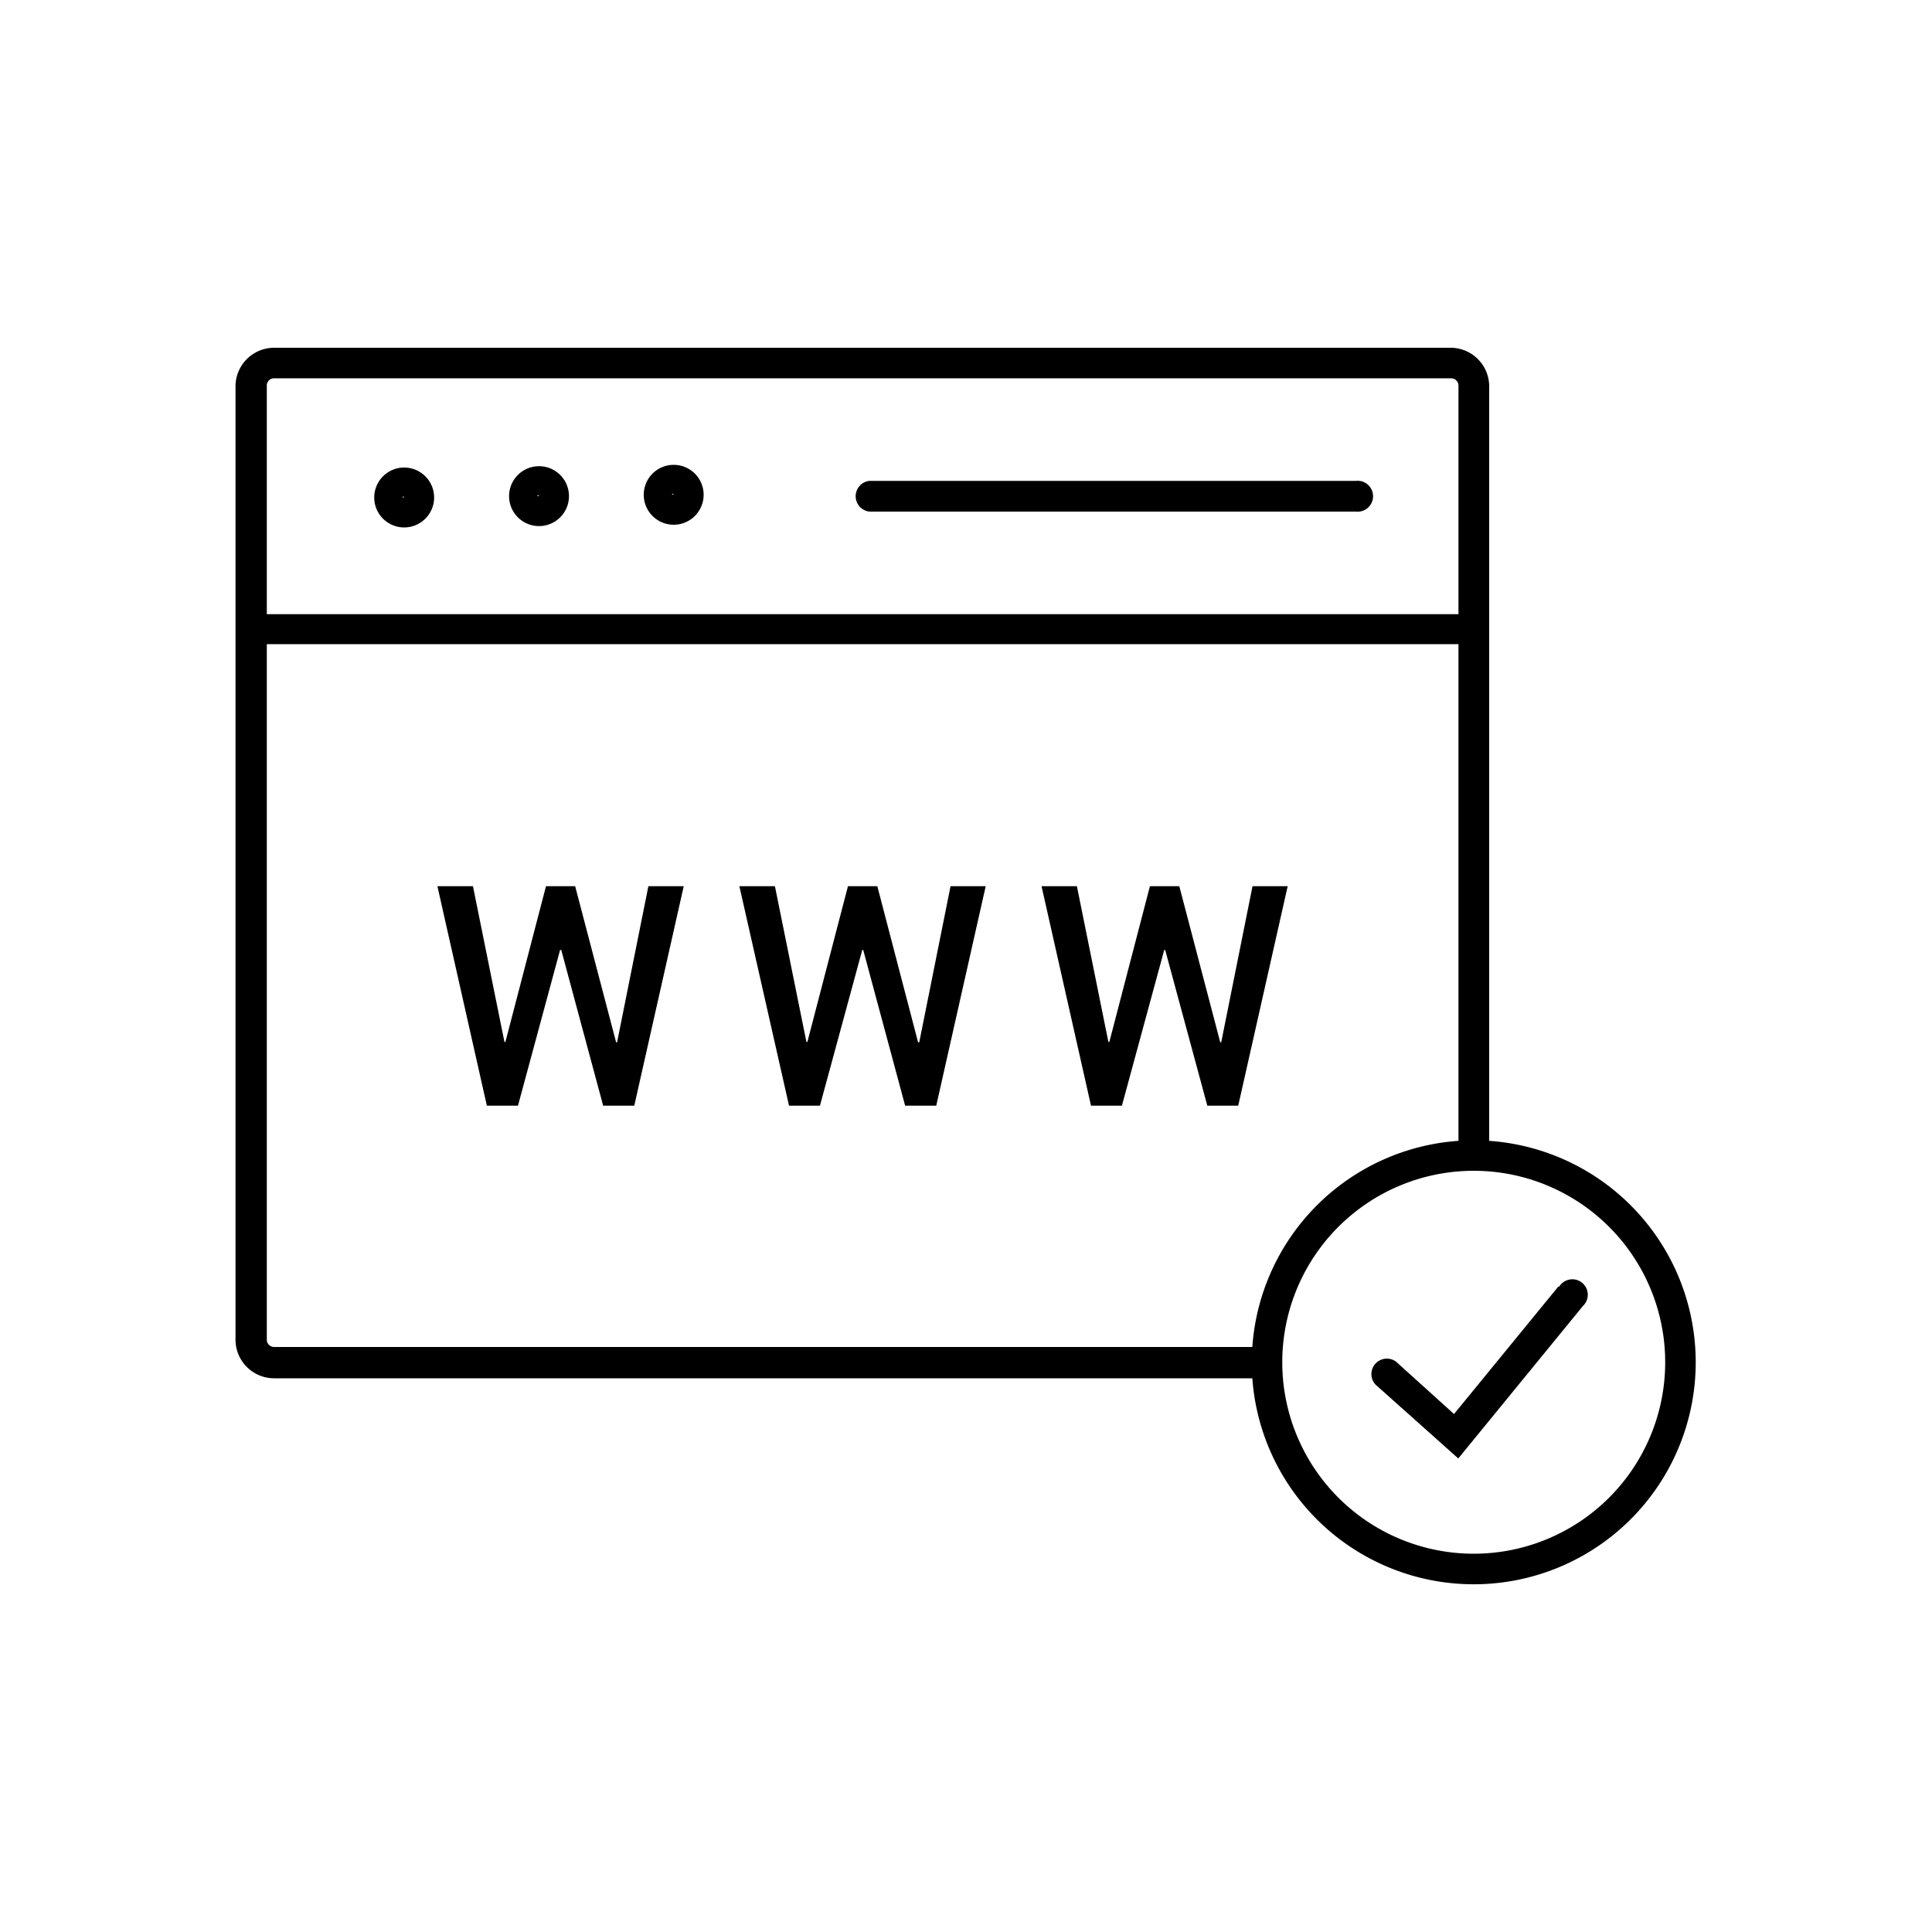
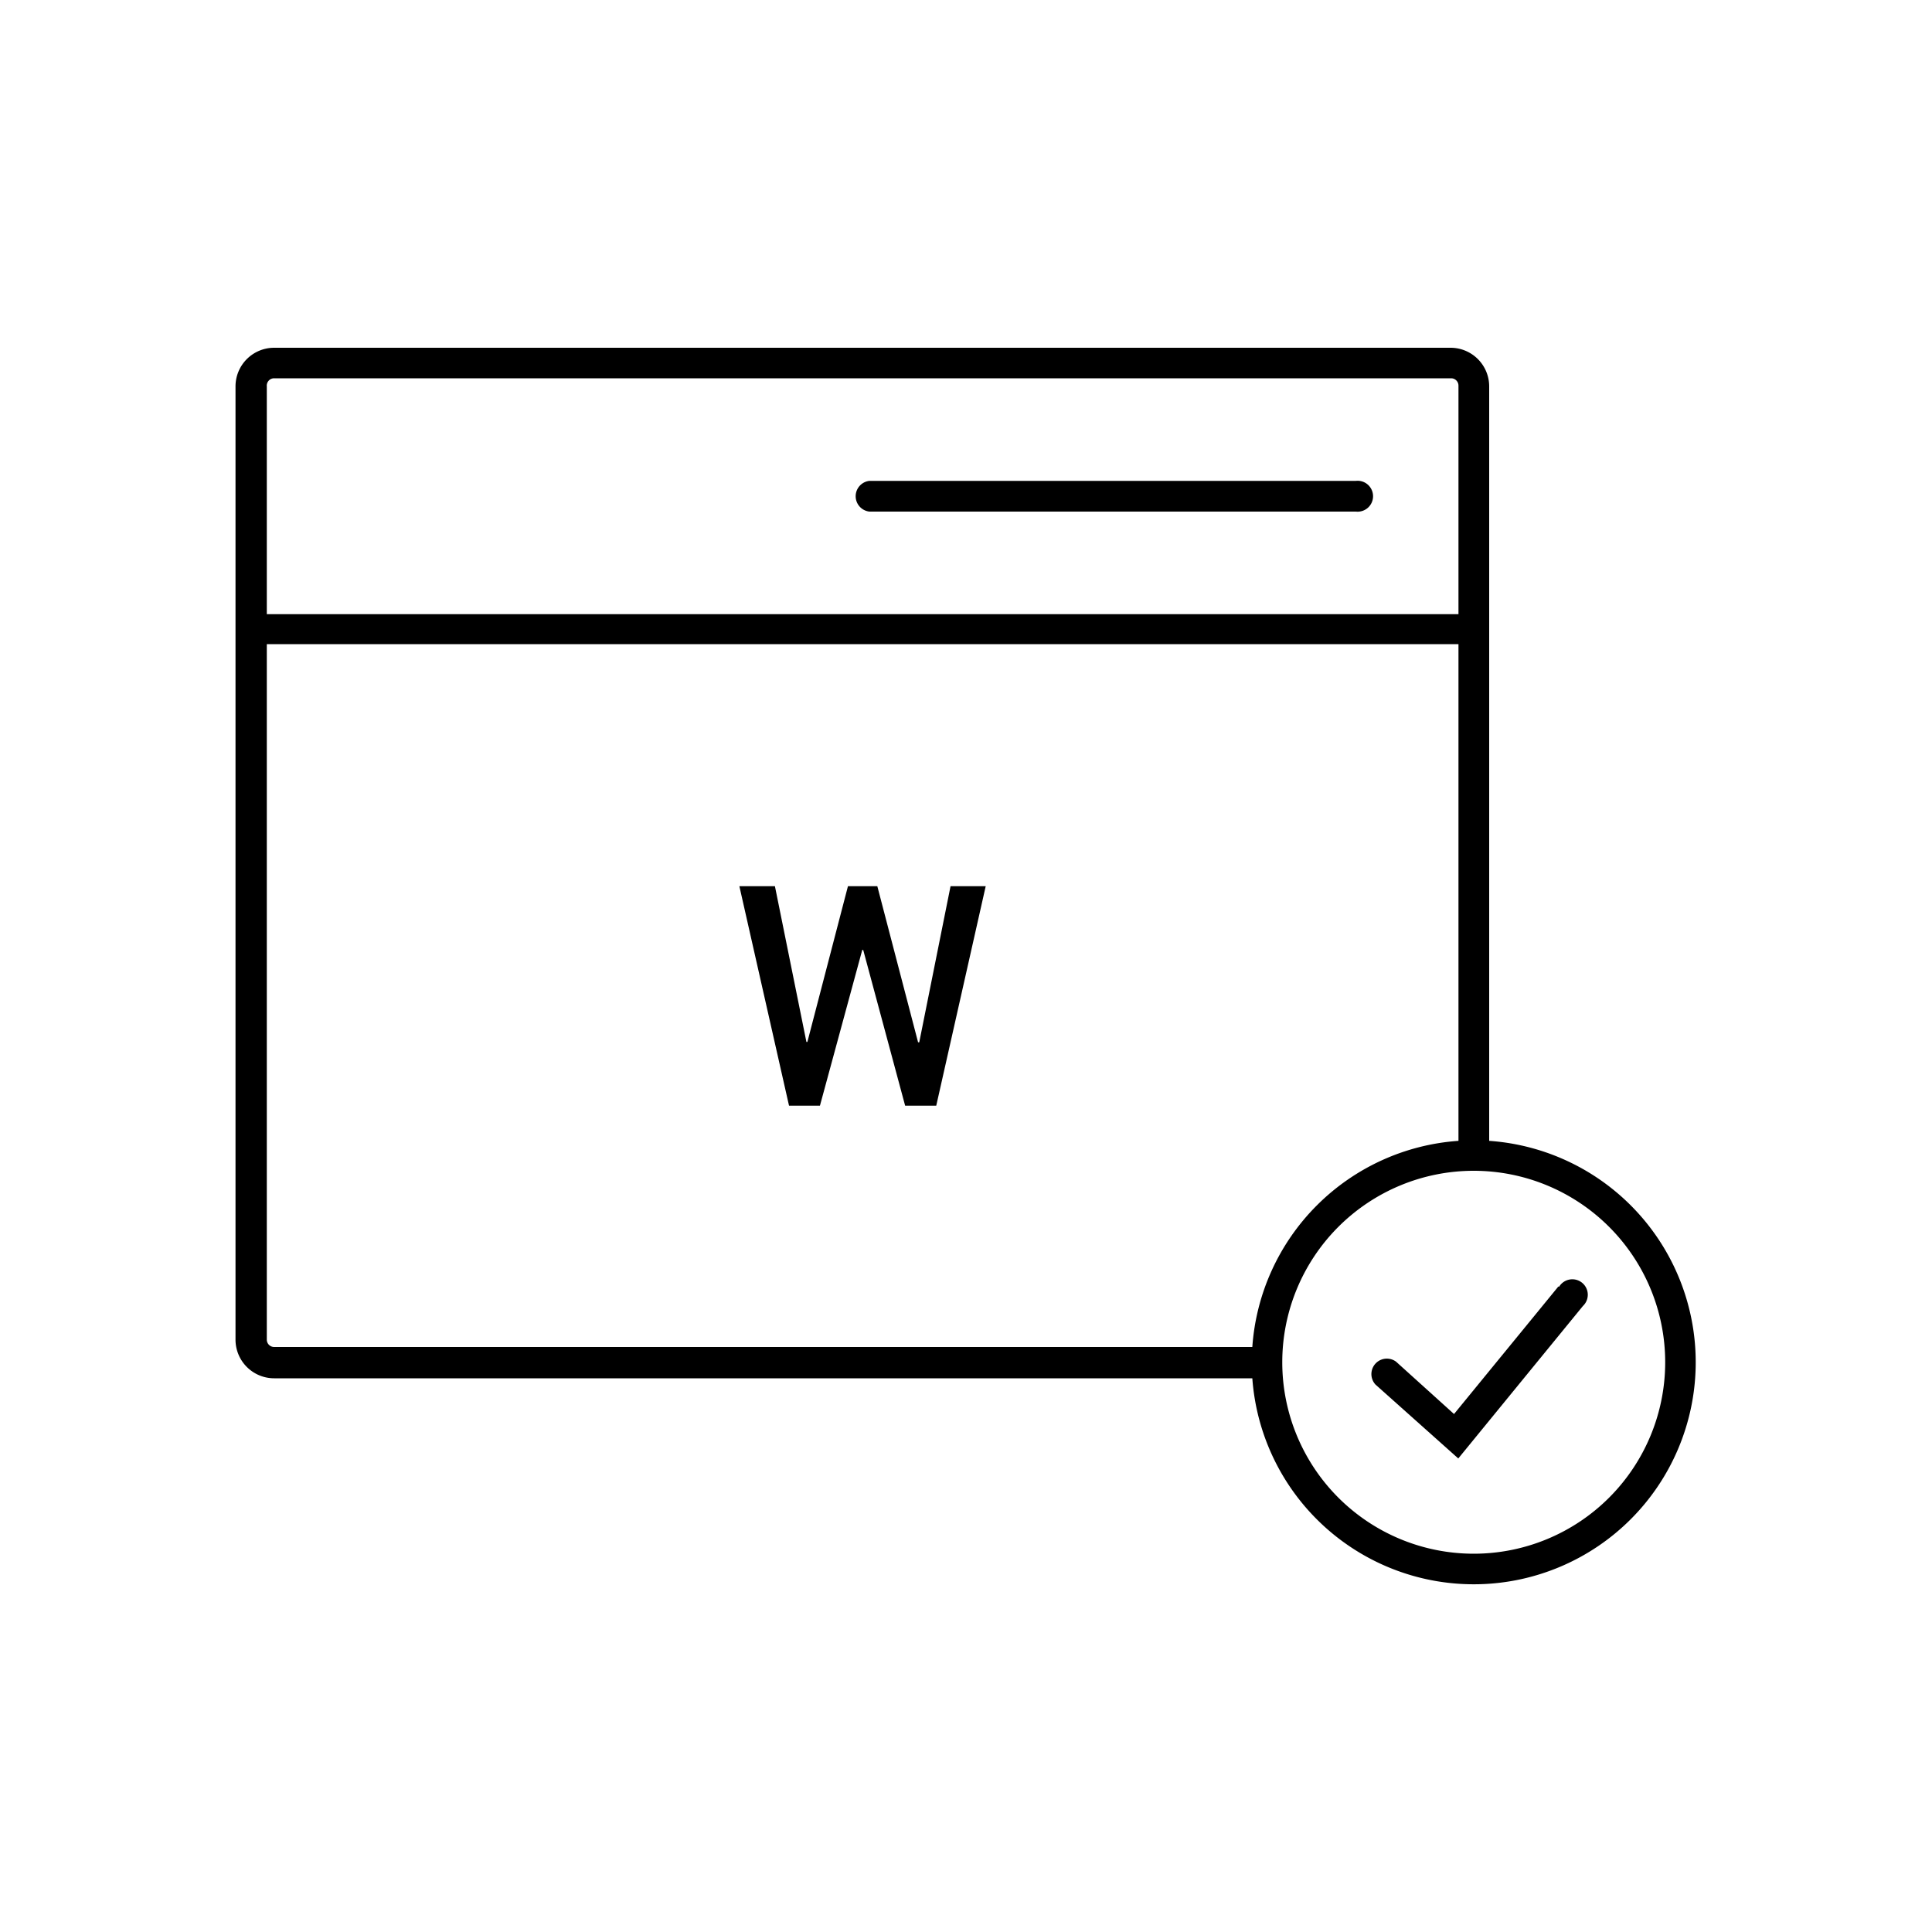
<svg xmlns="http://www.w3.org/2000/svg" viewBox="0 0 100 100" id="1933137321" class="svg u_1933137321" data-icon-name="web_www_screen">
  <title id="1863723841">A black and white icon of a website with a check mark.</title>
  <path d="M77.08,59.05V20a2,2,0,0,0-2-2H14.19a2,2,0,0,0-2,2V69.34a2,2,0,0,0,2,2H64.82A11.49,11.49,0,1,0,77.08,59.05ZM14.19,19.58H75.11a.38.38,0,0,1,.38.38V31.79H13.81V20A.38.38,0,0,1,14.19,19.58Zm-.38,49.76v-36H75.49V59.05A11.5,11.5,0,0,0,64.82,69.72H14.19A.38.38,0,0,1,13.81,69.34ZM76.28,80.42a9.91,9.91,0,0,1,0-19.82h0a9.91,9.91,0,0,1,0,19.82Z" />
  <path d="M80.66,66.59l-5.4,6.6-3-2.71a.8.8,0,0,0-1.06,1.19l4.28,3.82,6.45-7.89a.8.8,0,1,0-1.23-1Z" />
-   <path d="M34.87,27.16a1.55,1.55,0,1,0-1.55-1.55A1.55,1.55,0,0,0,34.87,27.16Zm0-1.59a0,0,0,0,1,0,0c0,.05-.09.05-.09,0A0,0,0,0,1,34.87,25.57Z" />
-   <path d="M27.9,27.23a1.55,1.55,0,1,0-1.55-1.55A1.55,1.55,0,0,0,27.9,27.23Zm0-1.59a0,0,0,0,1,0,0c0,.05-.09.05-.09,0A0,0,0,0,1,27.9,25.64Z" />
-   <path d="M20.92,27.3a1.55,1.55,0,1,0-1.55-1.55A1.55,1.55,0,0,0,20.92,27.3Zm0-1.59a0,0,0,0,1,0,0c0,.05-.09.05-.09,0A0,0,0,0,1,20.92,25.71Z" />
  <path d="M45,26.48H70.18a.8.8,0,1,0,0-1.59H45a.8.8,0,0,0,0,1.59Z" />
-   <polygon points="31.94 53.95 31.89 53.95 29.77 45.87 28.26 45.87 26.16 53.93 26.11 53.93 24.48 45.87 22.64 45.87 25.2 57.23 26.81 57.23 28.99 49.17 29.05 49.17 31.22 57.23 32.83 57.23 35.39 45.87 33.56 45.87 31.94 53.95" />
  <polygon points="47.58 53.95 47.52 53.95 45.41 45.87 43.89 45.87 41.79 53.93 41.74 53.93 40.11 45.87 38.27 45.87 40.84 57.23 42.44 57.23 44.63 49.17 44.68 49.17 46.85 57.23 48.46 57.23 51.02 45.87 49.2 45.87 47.58 53.95" />
-   <polygon points="66.65 45.87 64.83 45.87 63.21 53.95 63.16 53.95 61.04 45.87 59.52 45.87 57.42 53.93 57.37 53.93 55.74 45.87 53.91 45.87 56.47 57.23 58.07 57.23 60.26 49.17 60.31 49.17 62.49 57.23 64.09 57.23 66.65 45.87" />
</svg>